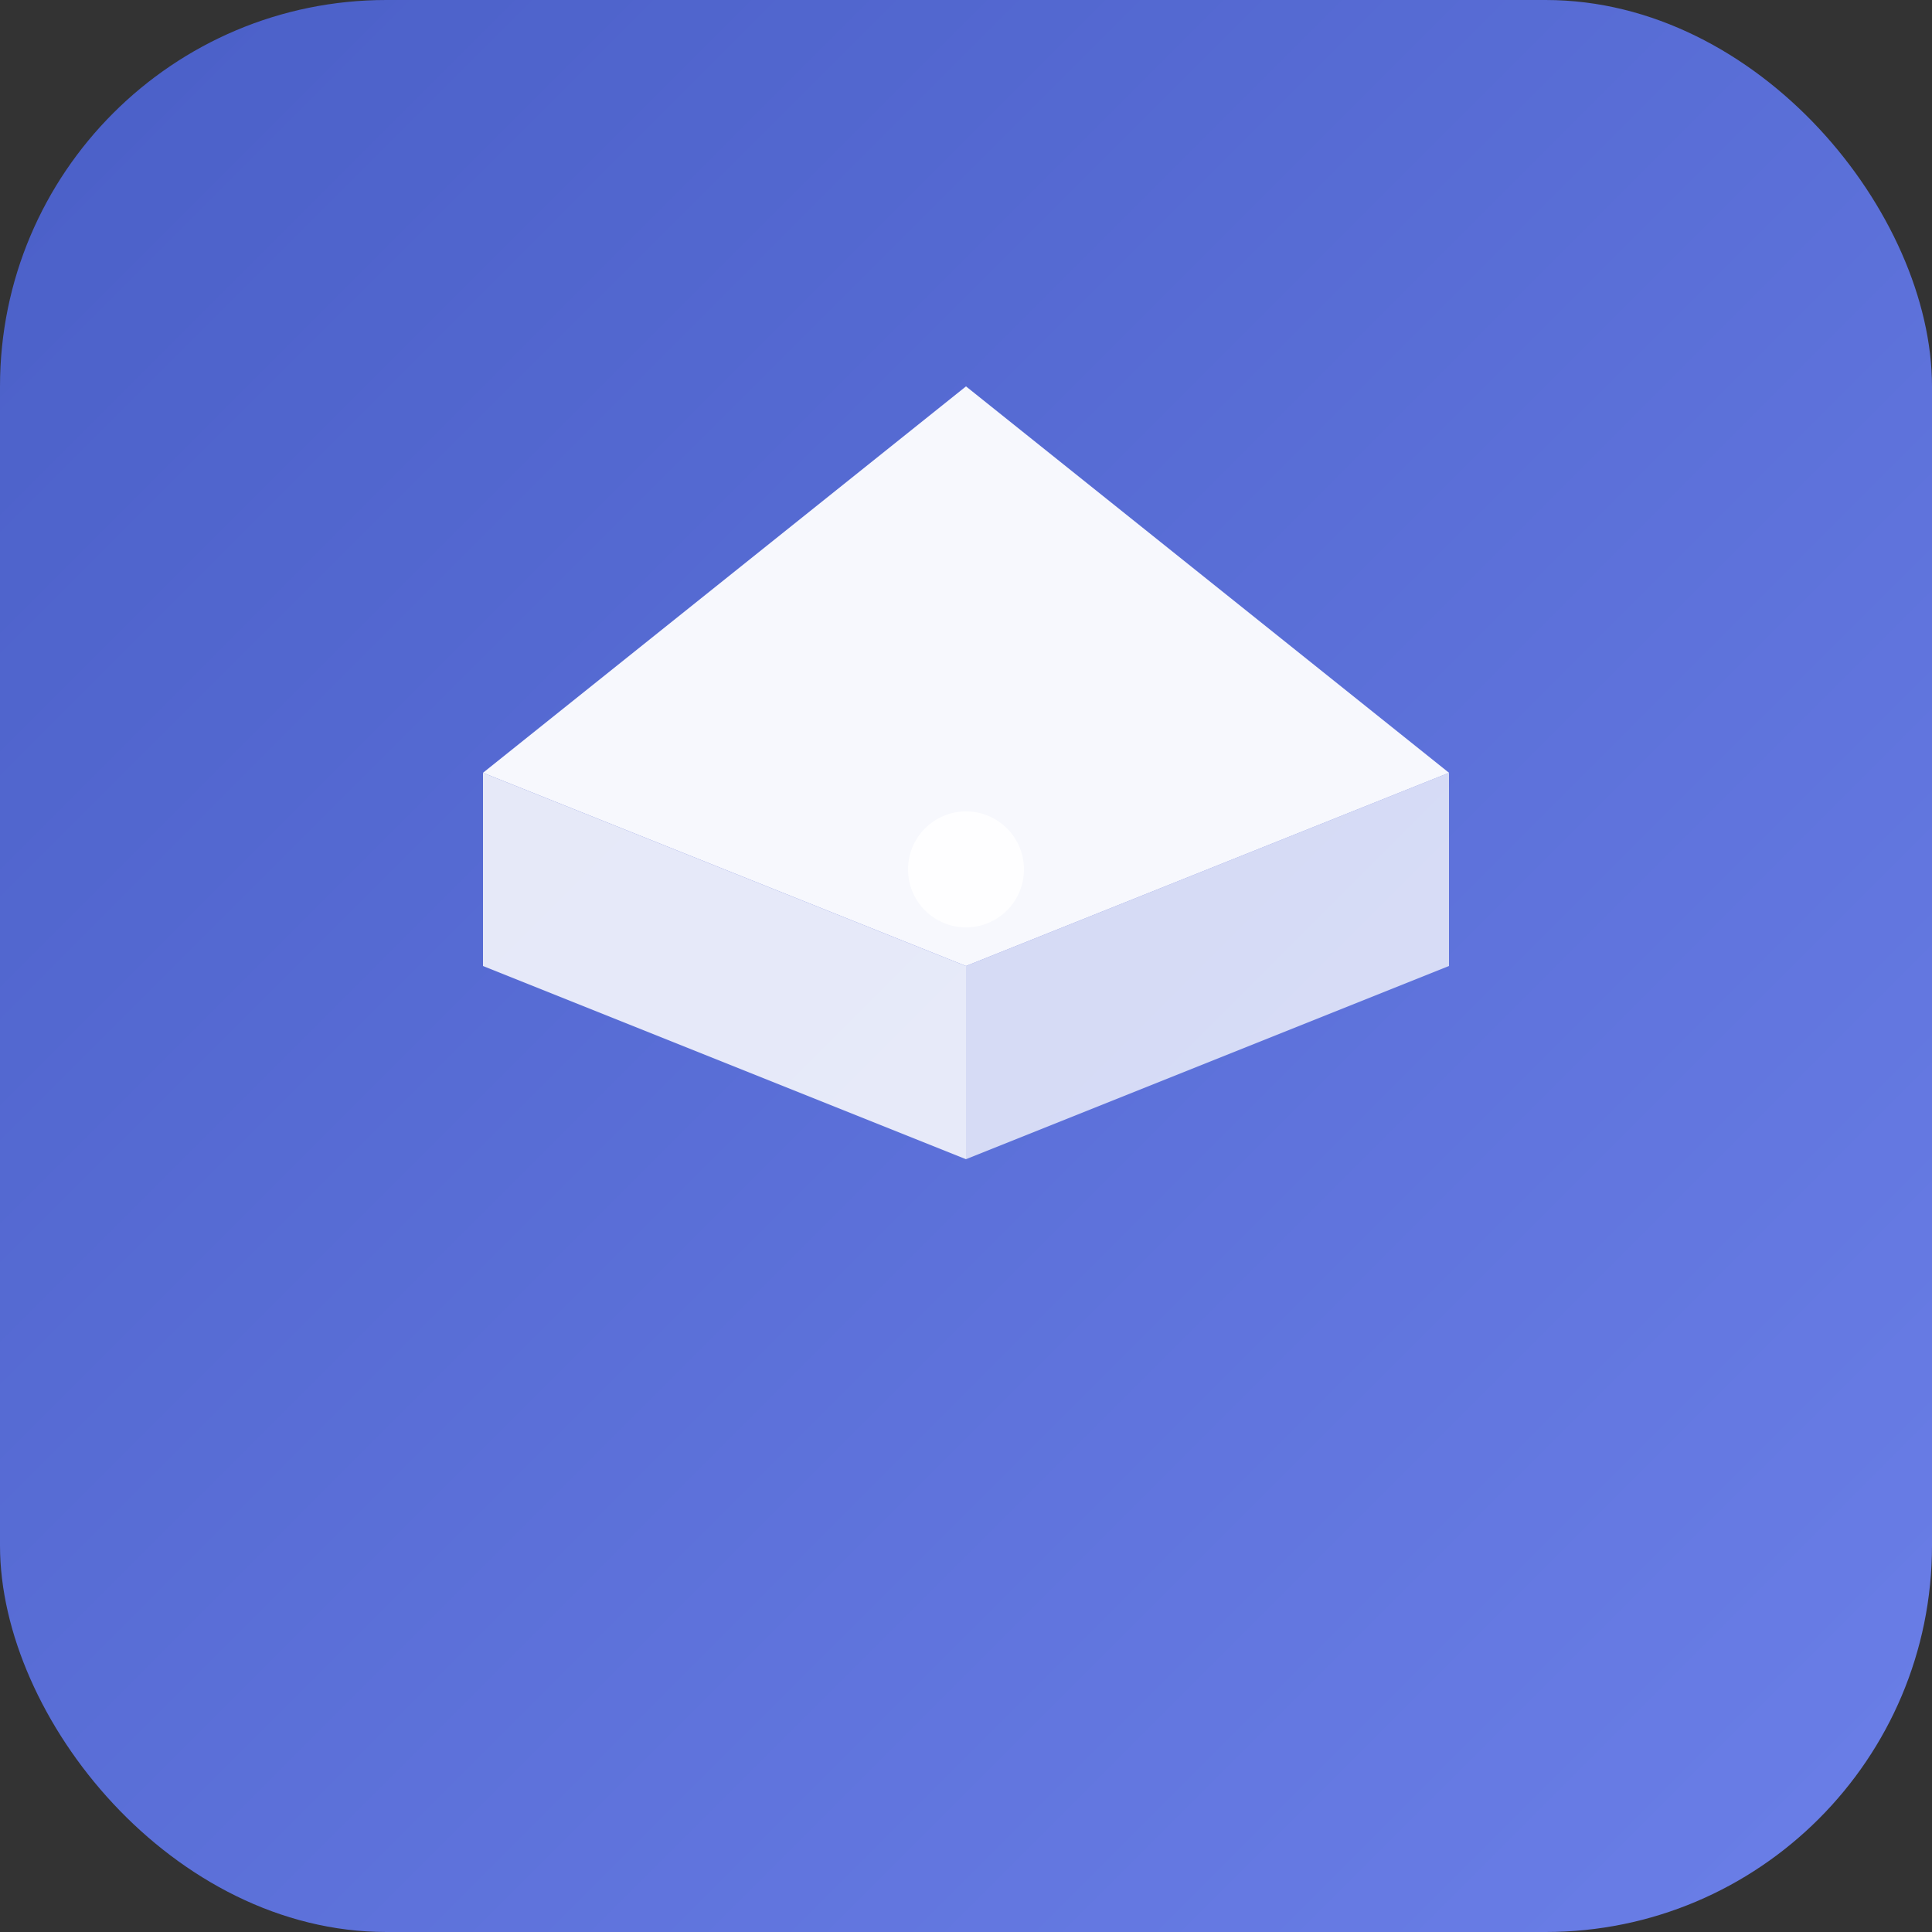
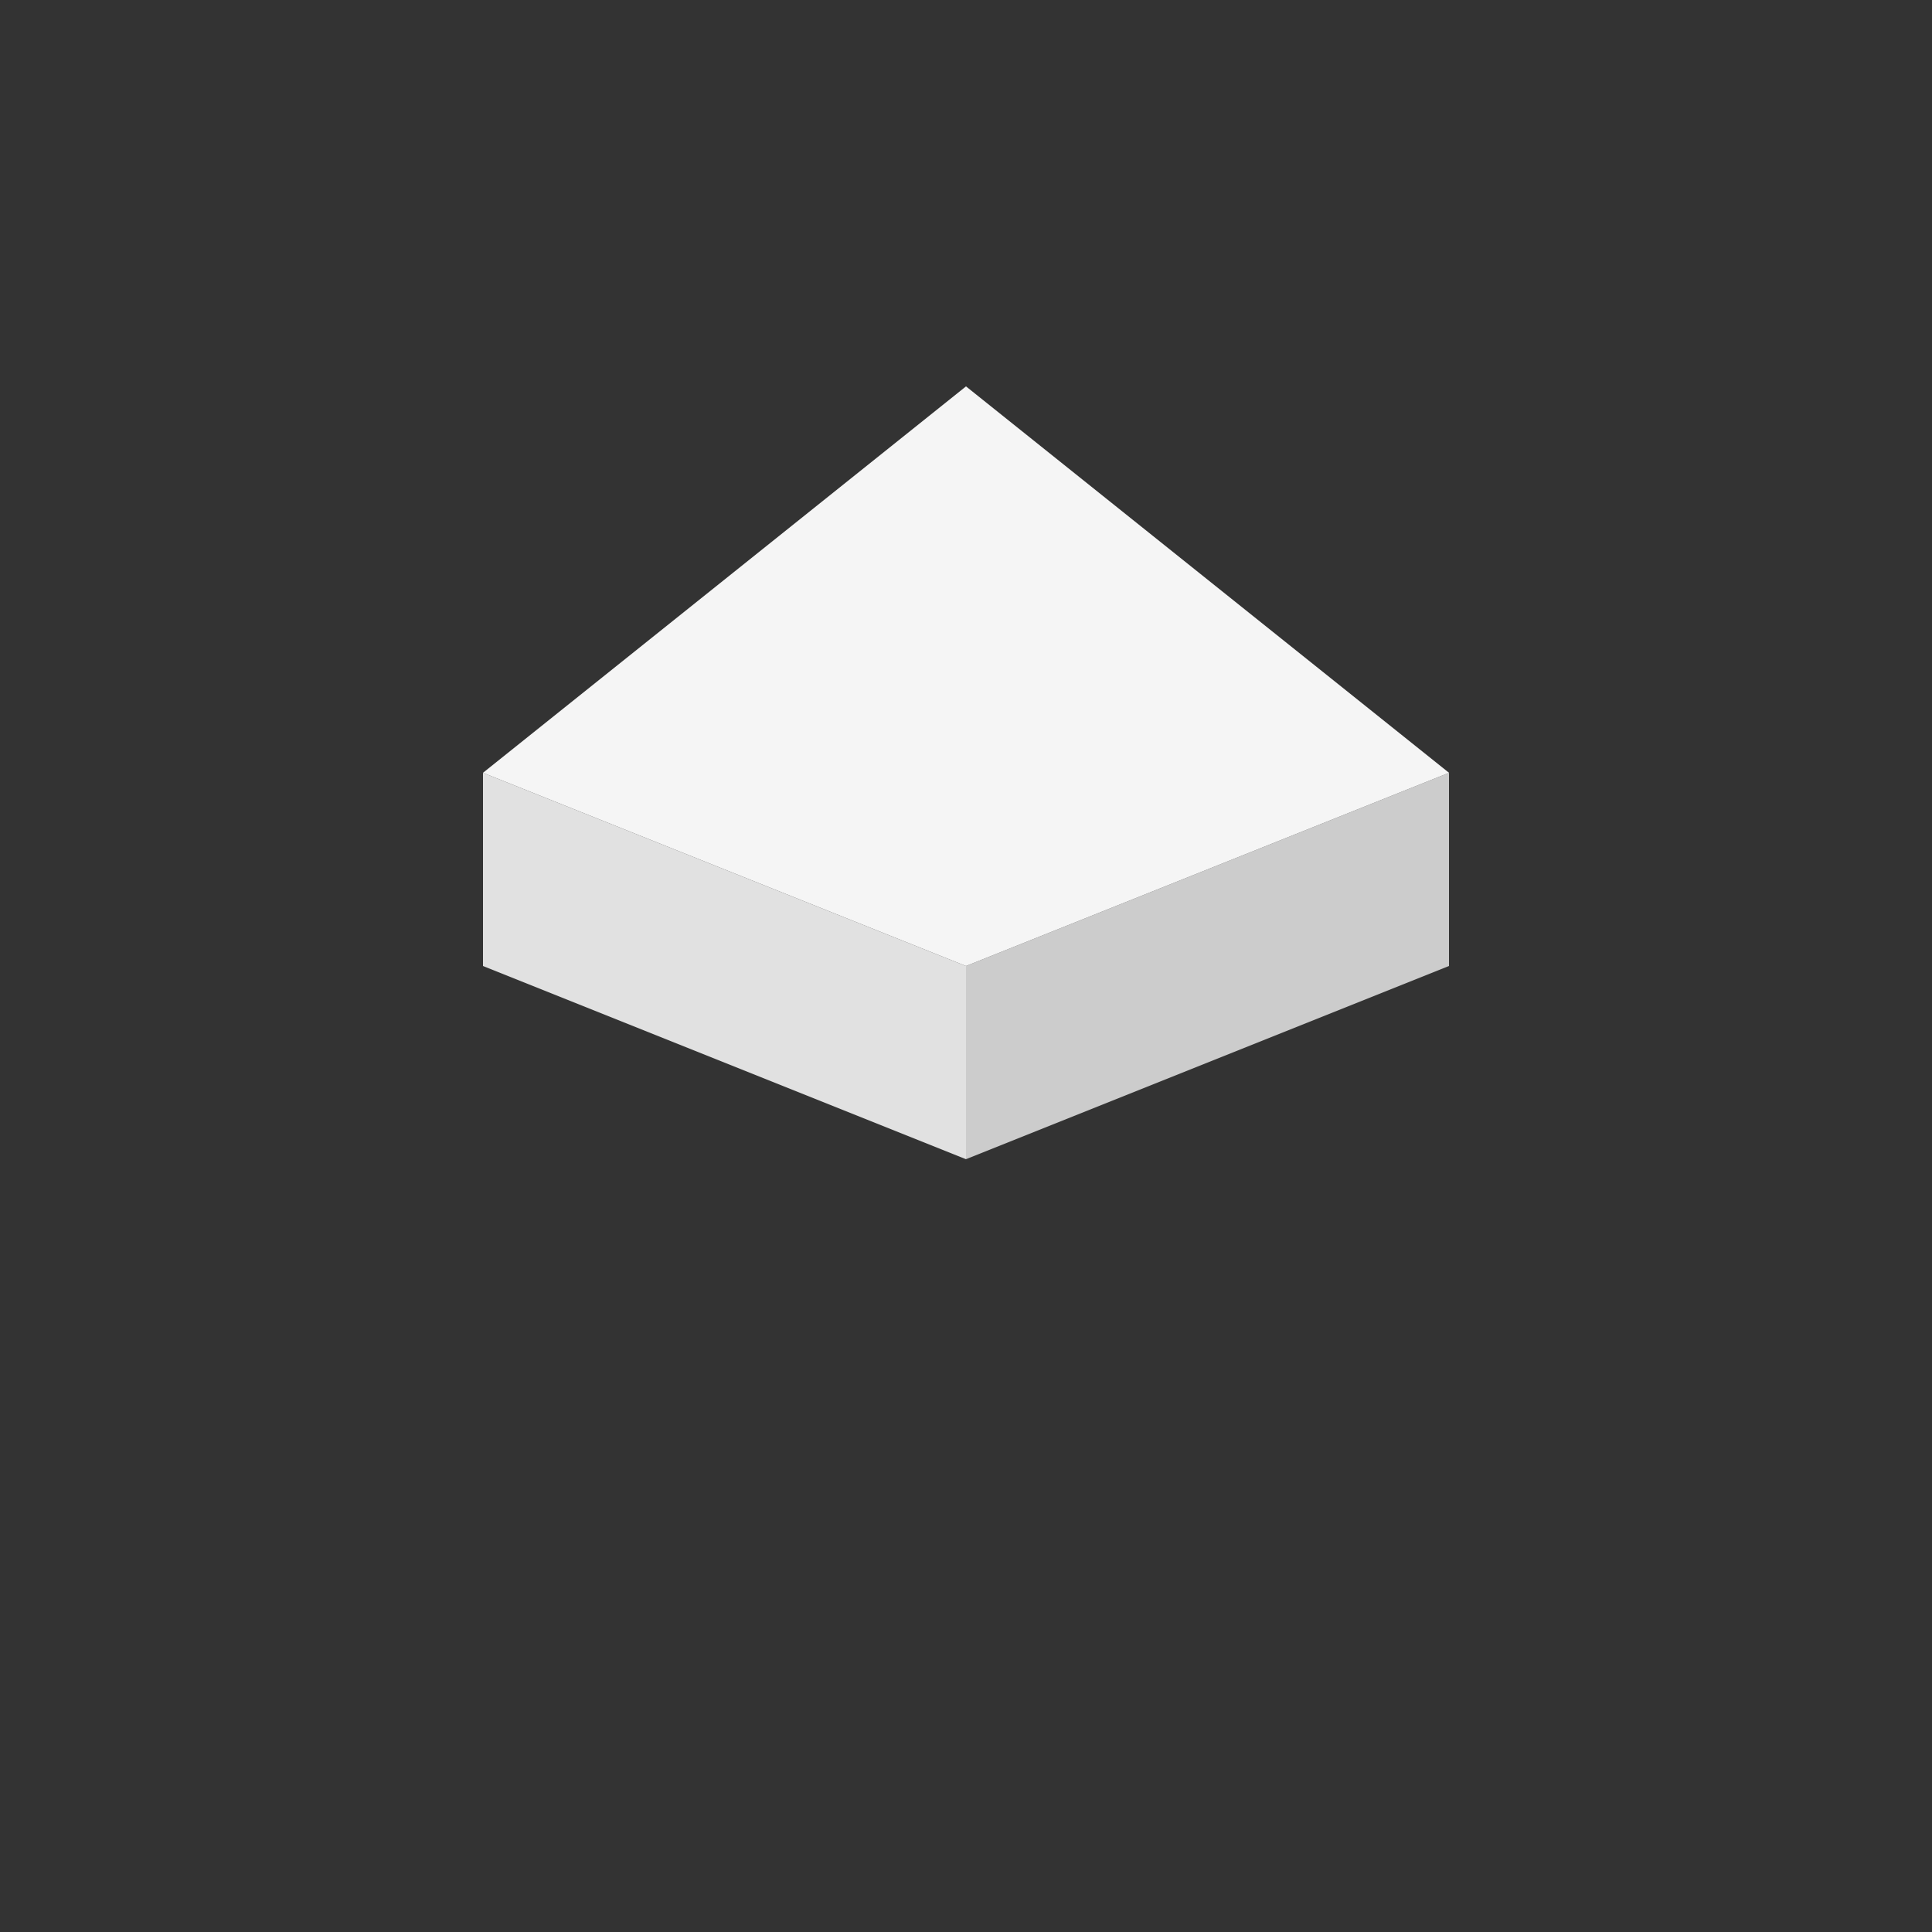
<svg xmlns="http://www.w3.org/2000/svg" viewBox="0 0 100 100">
  <rect x="0" y="0" width="100" height="100" fill="#333333" stroke="none" />
  <defs>
    <linearGradient id="grad" x1="0%" y1="0%" x2="100%" y2="100%">
      <stop offset="0%" style="stop-color:#4a5fc7;stop-opacity:1" />
      <stop offset="100%" style="stop-color:#6b7fe8;stop-opacity:1" />
    </linearGradient>
  </defs>
-   <rect width="100" height="100" rx="20" fill="url(#grad)" />
  <path d="M50 20 L75 40 L50 50 L25 40 Z" fill="white" opacity="0.95" />
  <path d="M25 40 L50 50 L50 60 L25 50 Z" fill="white" opacity="0.85" />
  <path d="M50 50 L75 40 L75 50 L50 60 Z" fill="white" opacity="0.75" />
-   <circle cx="50" cy="45" r="3" fill="white" opacity="0.9" />
</svg>